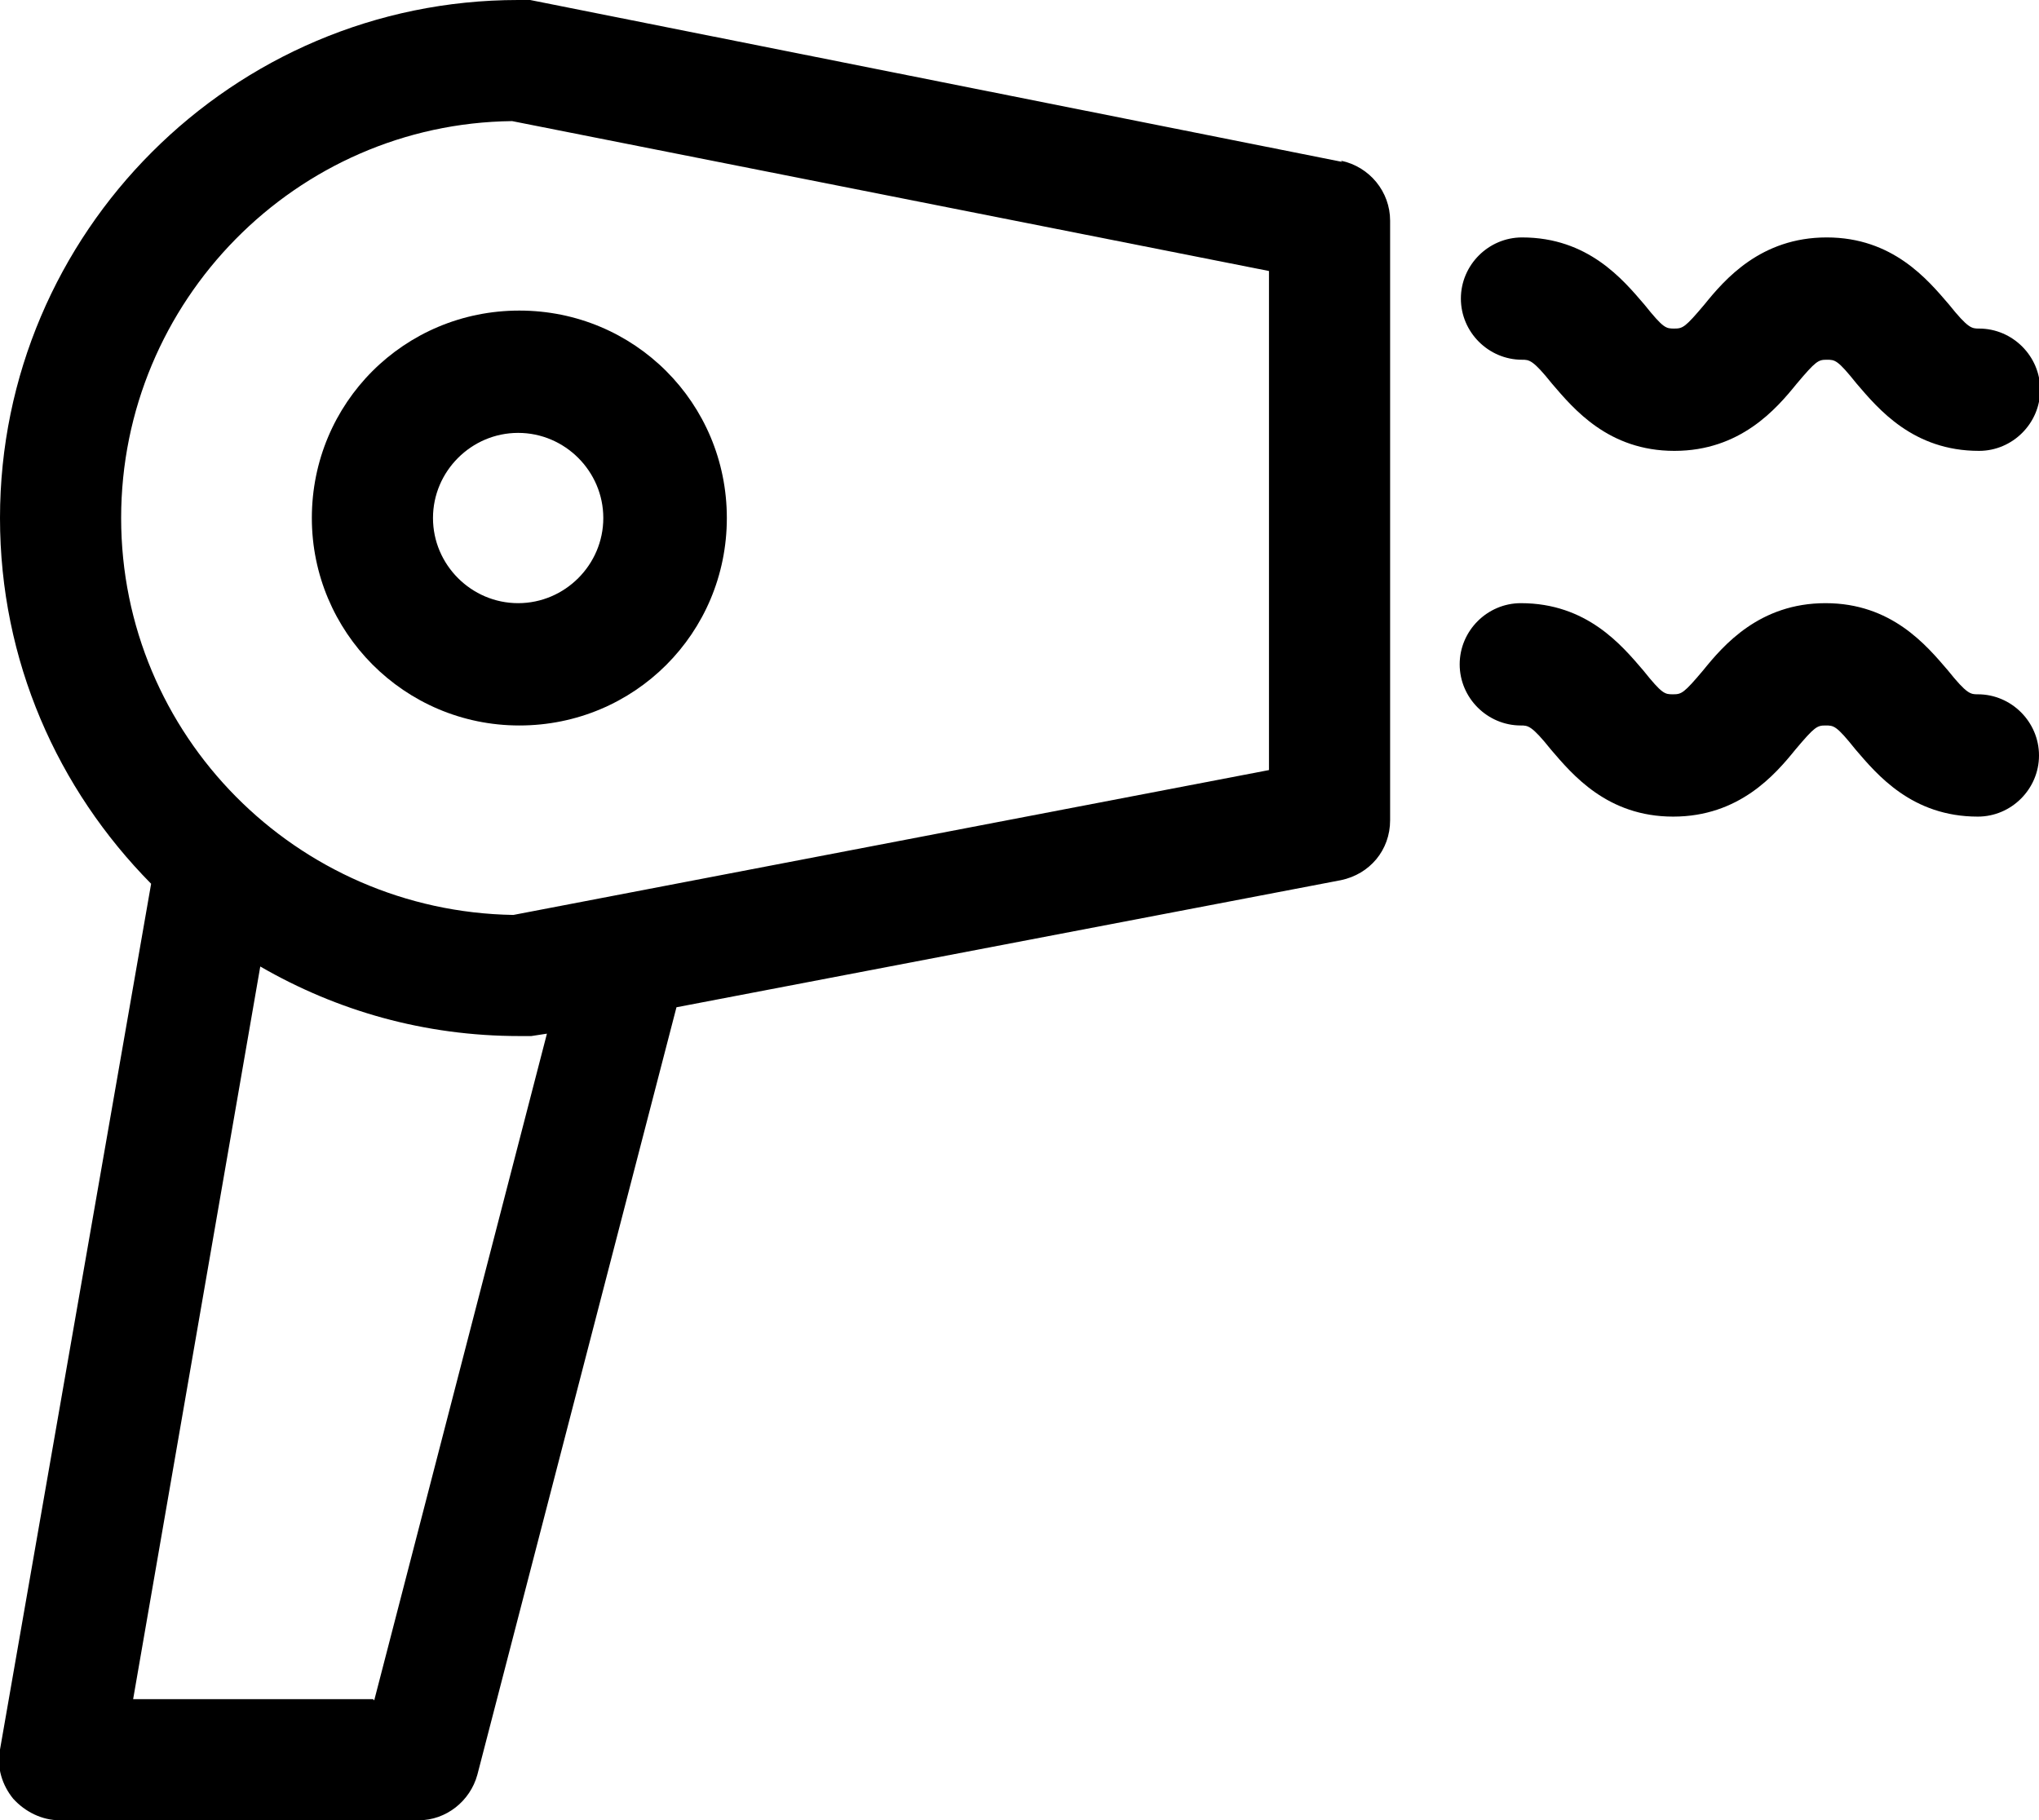
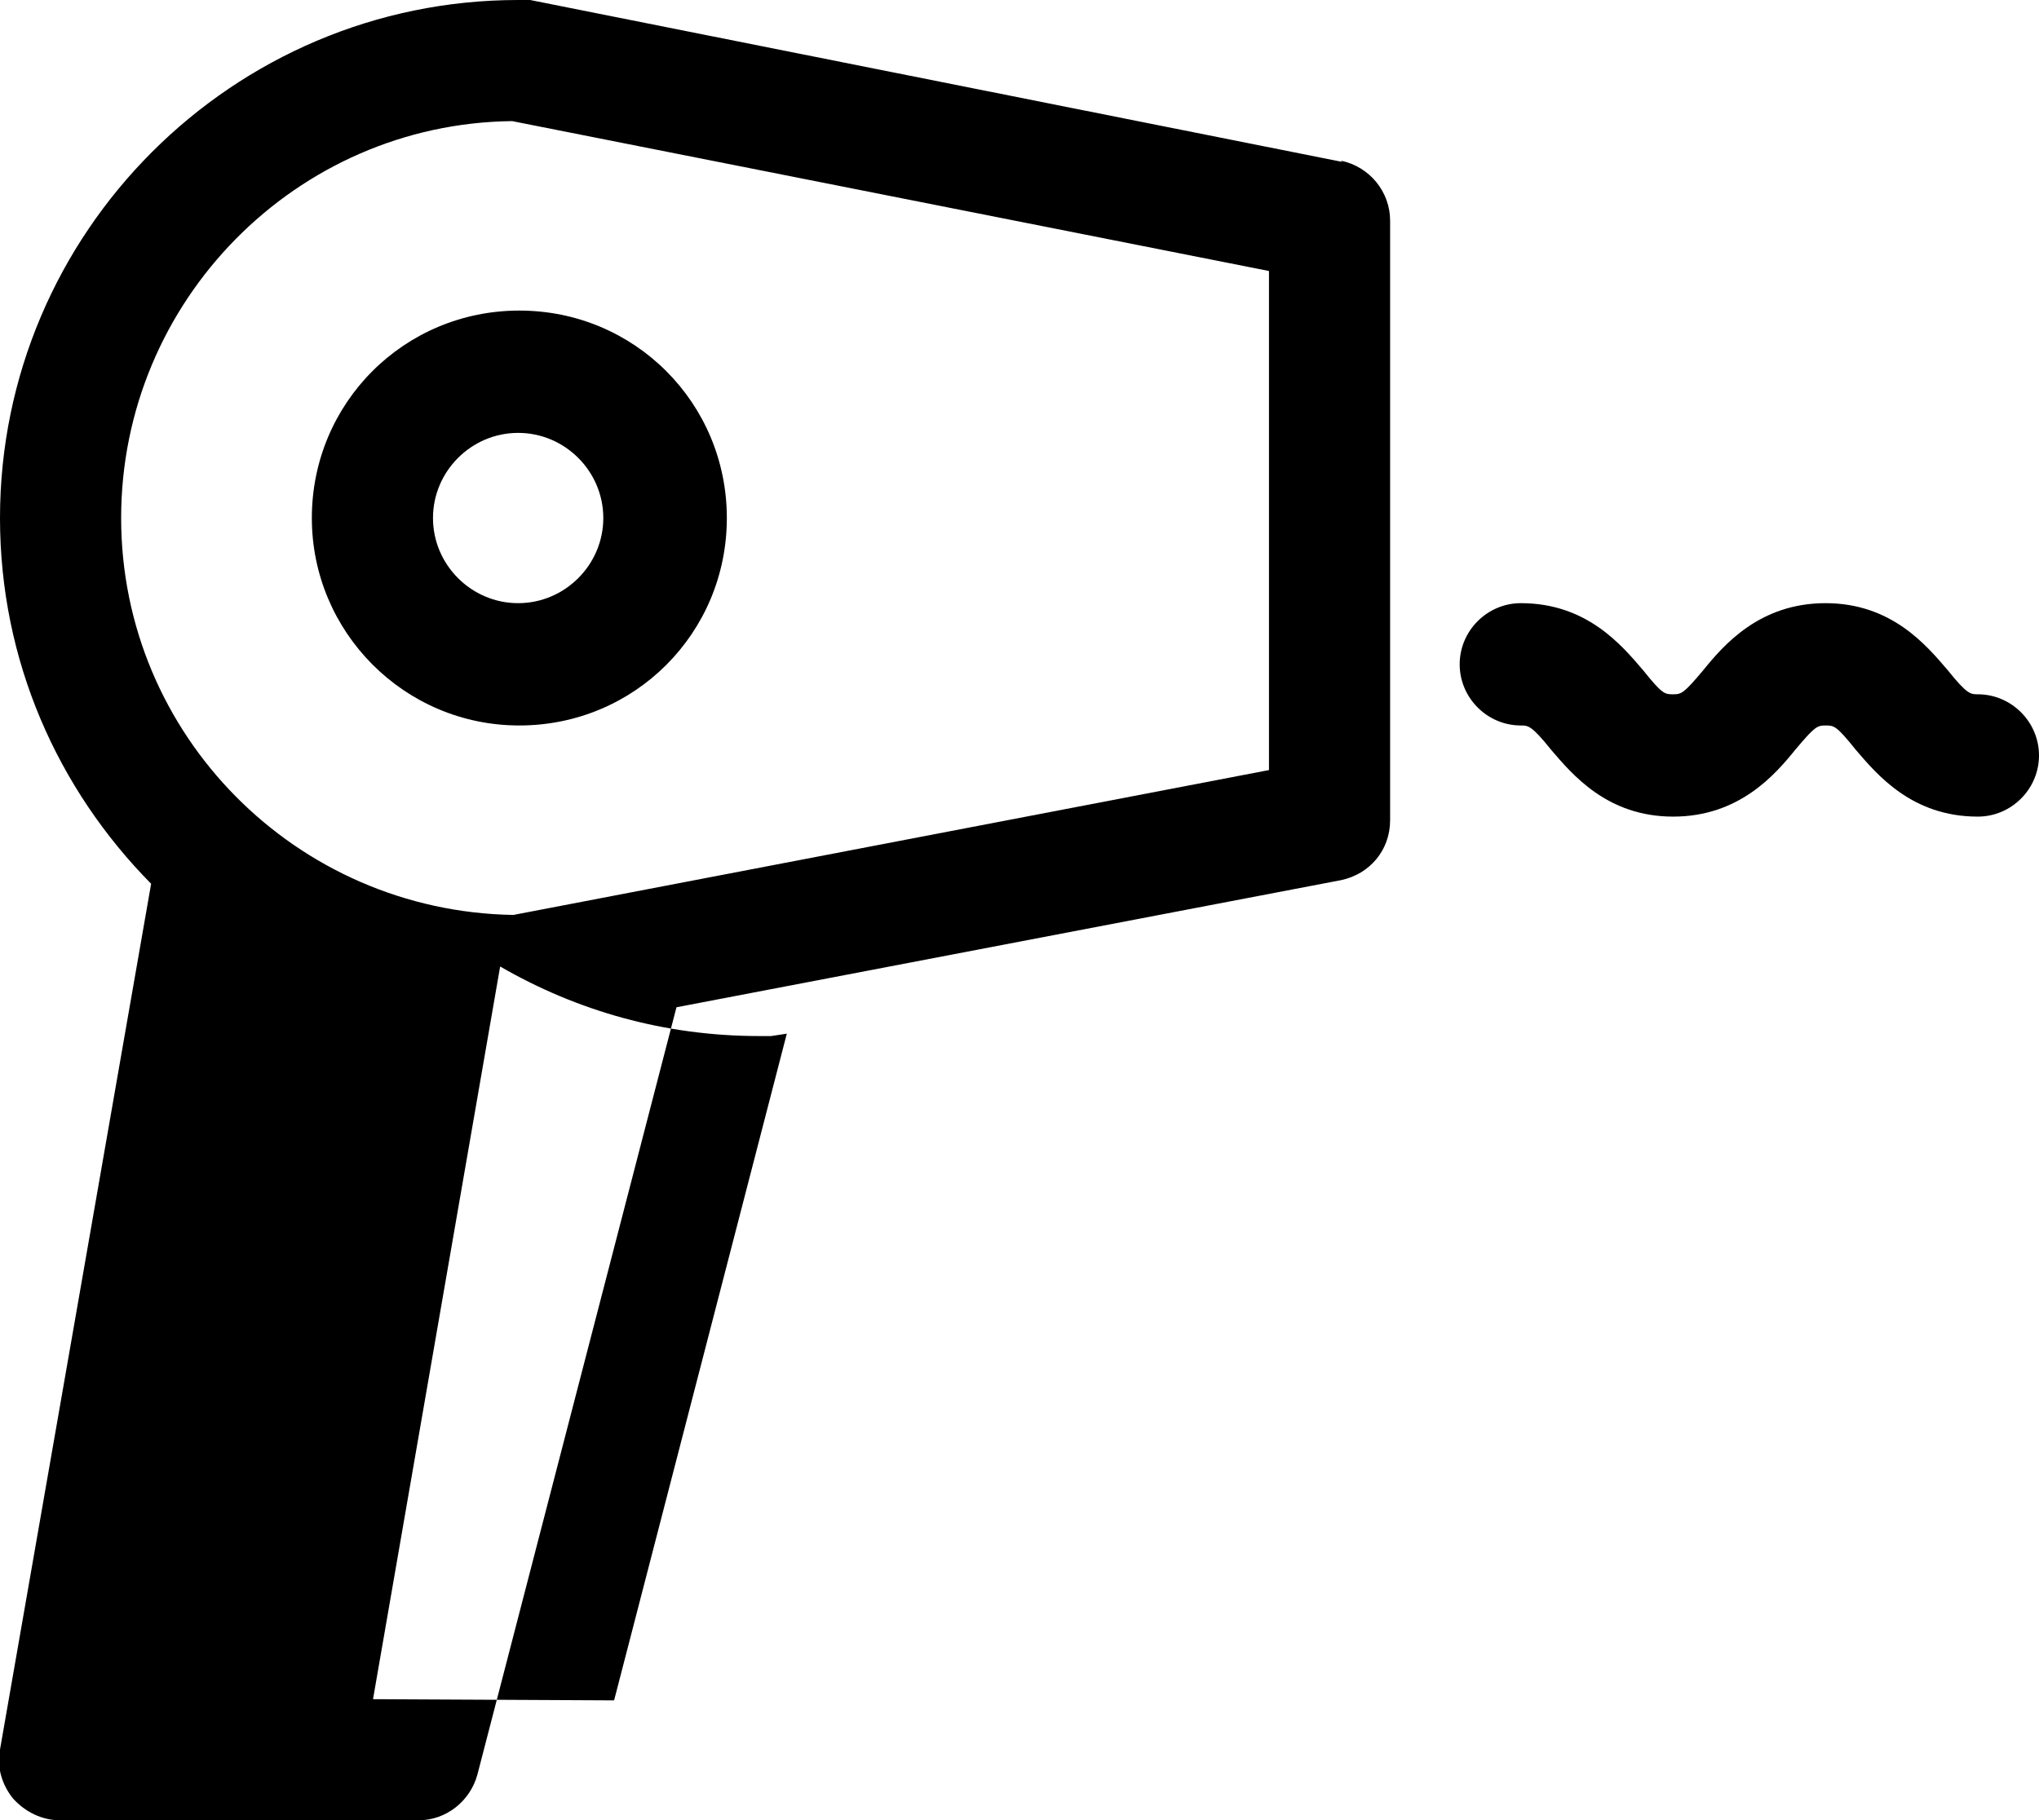
<svg xmlns="http://www.w3.org/2000/svg" id="b" width="17px" height="15.18px" viewBox="0 0 17 15.18">
  <g id="c">
    <path d="M2.6,4.32c0,.95.77,1.73,1.73,1.73s1.73-.77,1.73-1.73-.77-1.73-1.73-1.73-1.73.77-1.73,1.73ZM4.32,3.61c.39,0,.71.32.71.71s-.32.71-.71.71-.71-.32-.71-.71.32-.71.71-.71Z" />
-     <path d="M11.19,1.35L4.42,0s-.07,0-.1,0C1.94,0,0,1.94,0,4.32c0,1.19.48,2.26,1.26,3.05L0,14.59c-.03.15.02.3.11.41.1.11.24.18.39.18h2.99c.23,0,.43-.16.49-.38l1.66-6.4,5.54-1.06c.24-.05.41-.25.41-.5V1.84c0-.24-.17-.45-.41-.5ZM3.11,14.17h-2l1.06-6.11c.64.37,1.37.58,2.16.58.03,0,.06,0,.1,0l.13-.02-1.44,5.56ZM10.59,6.42l-6.31,1.21c-1.81-.03-3.27-1.5-3.27-3.31s1.46-3.29,3.26-3.31l6.31,1.25v4.17Z" />
-     <path d="M12.69,3c.06,0,.09,0,.25.2.18.21.47.56,1.02.56s.85-.35,1.02-.56c.16-.19.18-.2.25-.2s.09,0,.25.2c.18.21.47.56,1.02.56.28,0,.51-.23.51-.51s-.23-.51-.51-.51c-.06,0-.09,0-.25-.2-.18-.21-.47-.56-1.02-.56s-.85.35-1.02.56c-.16.19-.18.2-.25.2s-.09,0-.25-.2c-.18-.21-.47-.56-1.02-.56-.28,0-.51.23-.51.51s.23.51.51.51Z" />
+     <path d="M11.19,1.35L4.42,0s-.07,0-.1,0C1.94,0,0,1.94,0,4.32c0,1.19.48,2.26,1.26,3.05L0,14.59c-.03.15.02.3.11.41.1.11.24.18.39.18h2.99c.23,0,.43-.16.49-.38l1.66-6.4,5.54-1.06c.24-.05.41-.25.41-.5V1.84c0-.24-.17-.45-.41-.5ZM3.11,14.17l1.06-6.11c.64.37,1.37.58,2.16.58.03,0,.06,0,.1,0l.13-.02-1.44,5.56ZM10.59,6.42l-6.31,1.21c-1.81-.03-3.27-1.5-3.27-3.31s1.46-3.29,3.26-3.31l6.31,1.25v4.17Z" />
    <path d="M16.49,5.79c-.06,0-.09,0-.25-.2-.18-.21-.47-.56-1.02-.56s-.85.35-1.02.56c-.16.19-.18.2-.25.2s-.09,0-.25-.2c-.18-.21-.47-.56-1.02-.56-.28,0-.51.23-.51.51s.23.51.51.51c.06,0,.09,0,.25.2.18.21.47.56,1.02.56s.85-.35,1.02-.56c.16-.19.18-.2.25-.2s.09,0,.25.2c.18.21.47.56,1.02.56.28,0,.51-.23.51-.51s-.23-.51-.51-.51Z" />
  </g>
</svg>